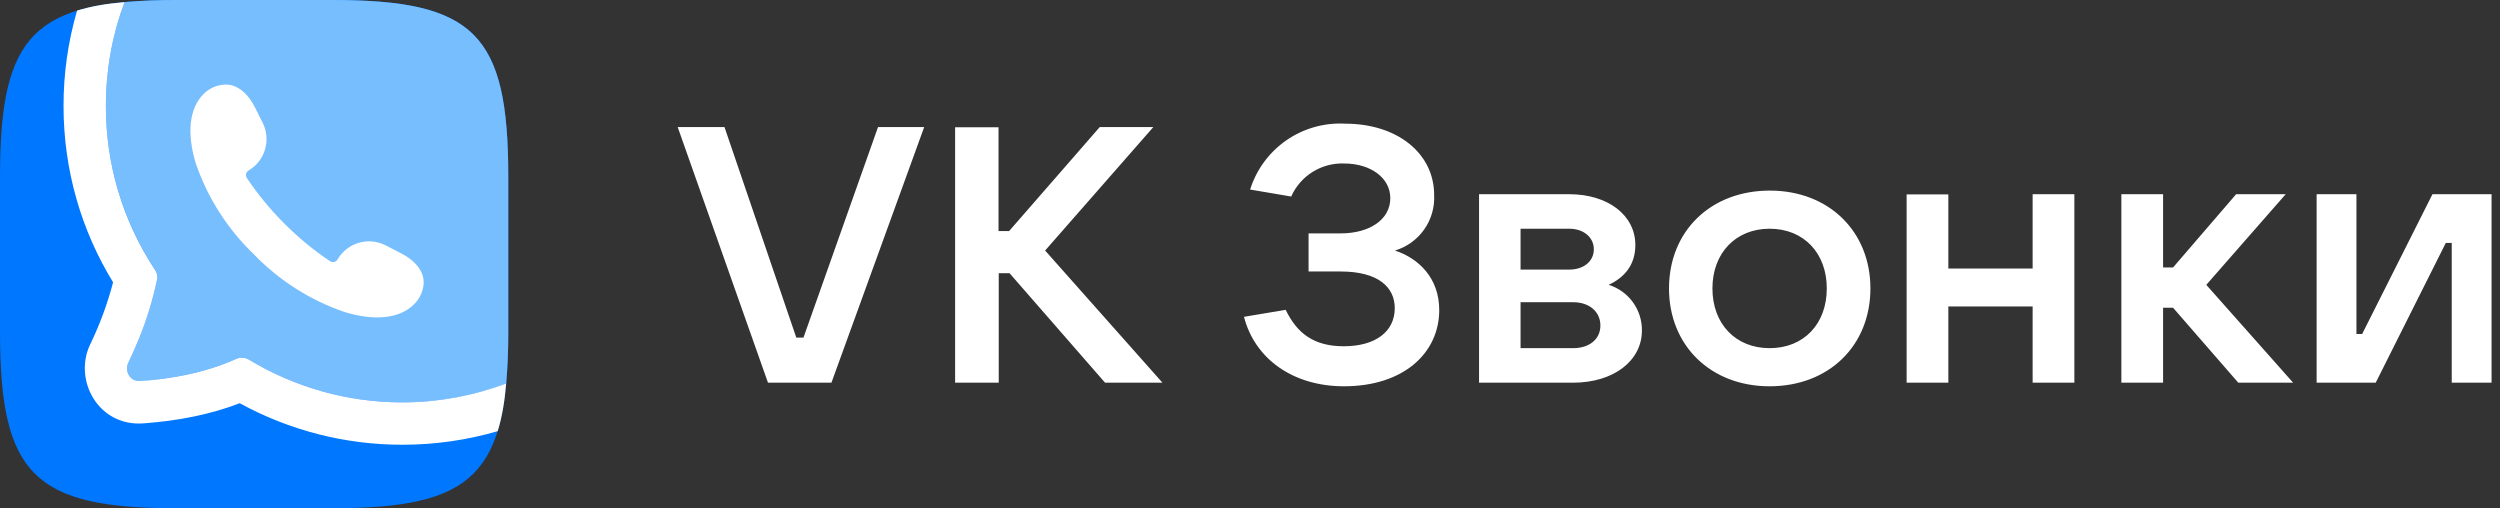
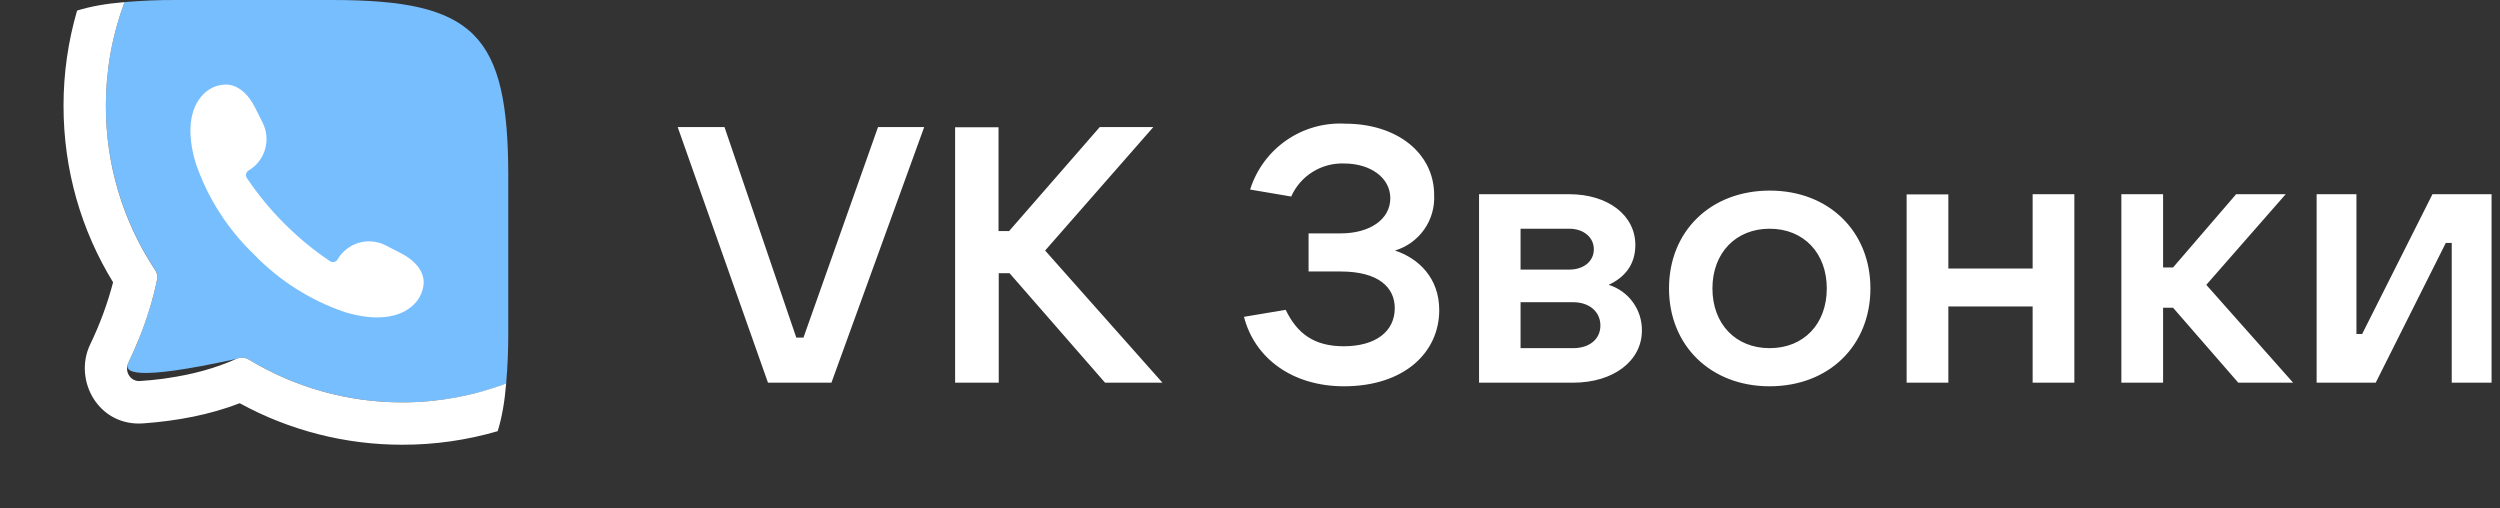
<svg xmlns="http://www.w3.org/2000/svg" width="605" height="123" viewBox="0 0 605 123" fill="none">
  <rect x="0" y="0" width="605" height="123" fill="#333333" stroke="none" />
  <g clip-path="url(#clip0_911_5051)">
-     <path d="M80.36 0C114.8 0 123 8.2 123 42.64V80.36C123 114.8 114.8 123 80.36 123H42.64C8.2 123 0 114.8 0 80.36V42.64C0 8.2 8.2 0 42.64 0H80.36Z" fill="#0077FF" />
-     <path fill-rule="evenodd" clip-rule="evenodd" d="M122.488 92.865C114.454 95.86 105.948 97.387 97.375 97.375C83.794 97.375 71.084 93.582 60.219 87.022C59.758 86.747 59.237 86.589 58.701 86.562C58.164 86.535 57.63 86.641 57.144 86.869C50.328 89.944 42.64 91.532 33.979 92.25C31.621 92.455 30.033 89.944 31.058 87.791C34.491 80.616 36.695 74.056 38.028 67.599C38.106 67.192 38.1 66.773 38.012 66.368C37.924 65.962 37.755 65.579 37.515 65.241C29.732 53.497 25.596 39.714 25.625 25.625C25.625 16.759 27.214 8.302 30.135 0.512C34.294 0.154 38.466 -0.017 42.64 -7.42216e-05H80.36C114.8 -7.42216e-05 123 8.2 123 42.64V80.36C123.017 84.534 122.846 88.706 122.488 92.865Z" fill="#77BEFF" />
+     <path fill-rule="evenodd" clip-rule="evenodd" d="M122.488 92.865C114.454 95.86 105.948 97.387 97.375 97.375C83.794 97.375 71.084 93.582 60.219 87.022C59.758 86.747 59.237 86.589 58.701 86.562C58.164 86.535 57.63 86.641 57.144 86.869C31.621 92.455 30.033 89.944 31.058 87.791C34.491 80.616 36.695 74.056 38.028 67.599C38.106 67.192 38.1 66.773 38.012 66.368C37.924 65.962 37.755 65.579 37.515 65.241C29.732 53.497 25.596 39.714 25.625 25.625C25.625 16.759 27.214 8.302 30.135 0.512C34.294 0.154 38.466 -0.017 42.64 -7.42216e-05H80.36C114.8 -7.42216e-05 123 8.2 123 42.64V80.36C123.017 84.534 122.846 88.706 122.488 92.865Z" fill="#77BEFF" />
    <path d="M120.438 104.345C121.463 101.065 122.129 97.222 122.488 92.814C114.457 95.826 105.952 97.371 97.375 97.375C83.794 97.375 71.084 93.583 60.219 87.023C59.758 86.748 59.237 86.59 58.7 86.563C58.164 86.536 57.63 86.641 57.144 86.869C52.121 89.124 46.638 90.61 40.641 91.482L39.258 91.687C37.566 91.892 35.773 92.097 33.979 92.199C31.621 92.455 30.033 89.944 31.058 87.792C31.966 85.886 32.821 83.955 33.62 82C35.524 77.344 37 72.524 38.028 67.599C38.098 67.2 38.09 66.791 38.002 66.395C37.914 65.999 37.748 65.625 37.515 65.293C29.72 53.536 25.582 39.732 25.625 25.625C25.625 16.759 27.214 8.303 30.135 0.513C25.728 0.872 21.935 1.538 18.655 2.563C16.47 10.055 15.365 17.821 15.375 25.625C15.375 41.257 19.731 55.863 27.368 68.317C26.003 73.526 24.132 78.59 21.781 83.435C17.733 92.045 23.831 103.32 34.799 102.449C42.948 101.834 50.686 100.399 58.015 97.58C70.08 104.189 83.619 107.644 97.375 107.625C105.179 107.635 112.945 106.531 120.438 104.345ZM54.018 20.5C57.4 20.09 60.168 22.858 61.756 26.087L63.55 29.674C65.651 33.825 64.165 38.899 60.168 41.257C60.014 41.345 59.88 41.465 59.774 41.608C59.669 41.752 59.595 41.915 59.556 42.089C59.518 42.263 59.516 42.442 59.55 42.617C59.585 42.791 59.656 42.956 59.758 43.102C62.413 47.063 65.451 50.754 68.829 54.12C72.196 57.498 75.886 60.536 79.848 63.192C79.993 63.294 80.158 63.364 80.333 63.399C80.507 63.433 80.687 63.431 80.86 63.393C81.034 63.354 81.197 63.28 81.341 63.175C81.484 63.07 81.604 62.936 81.693 62.782C82.823 60.842 84.651 59.407 86.803 58.769C88.956 58.131 91.27 58.338 93.275 59.348L96.863 61.193C100.091 62.782 102.859 65.549 102.5 68.88C102.305 70.713 101.47 72.419 100.143 73.698C96.658 77.132 90.61 77.695 83.486 75.543C75.13 72.703 67.574 67.906 61.449 61.552C55.051 55.423 50.217 47.848 47.355 39.463C45.203 32.339 45.766 26.292 49.2 22.807C50.584 21.423 52.173 20.705 53.966 20.5H54.018Z" fill="white" />
    <path d="M185.832 92.609H201.207L223.655 30.75H212.482L194.442 81.692H192.7L175.326 30.75H164L185.832 92.557V92.609ZM281.311 92.609L252.919 60.629L279.107 30.75H266.141L244.206 55.914H241.644V30.801H231.137V92.609H241.695V66.112H244.309L267.423 92.609H281.26H281.311ZM337.584 60.629C340.438 59.773 342.923 57.985 344.642 55.551C346.36 53.117 347.213 50.177 347.065 47.201C347.065 37.105 338.148 29.93 325.54 29.93C320.479 29.651 315.469 31.067 311.301 33.953C307.134 36.84 304.048 41.032 302.529 45.869L312.471 47.56C313.564 45.1 315.369 43.024 317.653 41.599C319.936 40.175 322.594 39.466 325.284 39.565C331.639 39.565 336.456 42.999 336.456 47.97C336.456 53.095 331.485 56.477 324.464 56.477H316.674V65.702H324.464C333.586 65.702 337.533 69.546 337.533 74.569C337.533 80.206 332.92 83.794 325.181 83.794C318.006 83.794 313.906 80.719 311.139 74.979L301.043 76.67C303.605 86.664 312.727 93.48 325.232 93.48C339.787 93.48 348.295 85.331 348.295 75.03C348.295 67.291 343.324 62.525 337.584 60.629ZM389.295 68.931C393.241 67.086 395.753 64.011 395.753 59.296C395.753 52.121 389.192 46.996 379.711 46.996H357.93V92.609H380.685C390.525 92.609 397.341 87.279 397.341 80.001C397.374 77.535 396.608 75.124 395.158 73.129C393.708 71.133 391.651 69.661 389.295 68.931ZM367.975 55.35H379.762C383.247 55.35 385.708 57.451 385.708 60.321C385.708 63.242 383.247 65.241 379.762 65.241H367.975V55.35ZM380.685 84.255H367.975V73.134H380.685C384.631 73.134 387.296 75.44 387.296 78.771C387.296 82.102 384.631 84.255 380.685 84.255ZM428.245 93.48C442.595 93.48 452.64 83.64 452.64 69.802C452.64 55.965 442.544 46.125 428.296 46.125C413.946 46.125 403.901 55.965 403.901 69.802C403.901 83.64 413.997 93.48 428.245 93.48ZM428.245 84.255C420.045 84.255 414.408 78.412 414.408 69.802C414.408 61.244 420.045 55.35 428.245 55.35C436.496 55.35 442.083 61.244 442.083 69.802C442.083 78.412 436.496 84.255 428.245 84.255ZM491.898 46.996V64.985H471.5V47.047H461.404V92.609H471.5V74.159H491.898V92.609H501.994V46.996H491.898ZM541.661 92.609H554.935L533.923 68.931L553.141 46.996H541.149L525.876 64.729H523.467V46.996H513.371V92.609H523.467V74.466H525.876L541.661 92.609ZM560.624 92.609H574.923L591.886 58.784H593.321V92.609H602.956V46.996H588.658L571.643 80.821H570.259V46.996H560.624V92.609Z" fill="white" />
  </g>
  <defs>
    <clipPath id="clip0_911_5051">
      <rect width="604.75" height="123" fill="white" />
    </clipPath>
  </defs>
</svg>